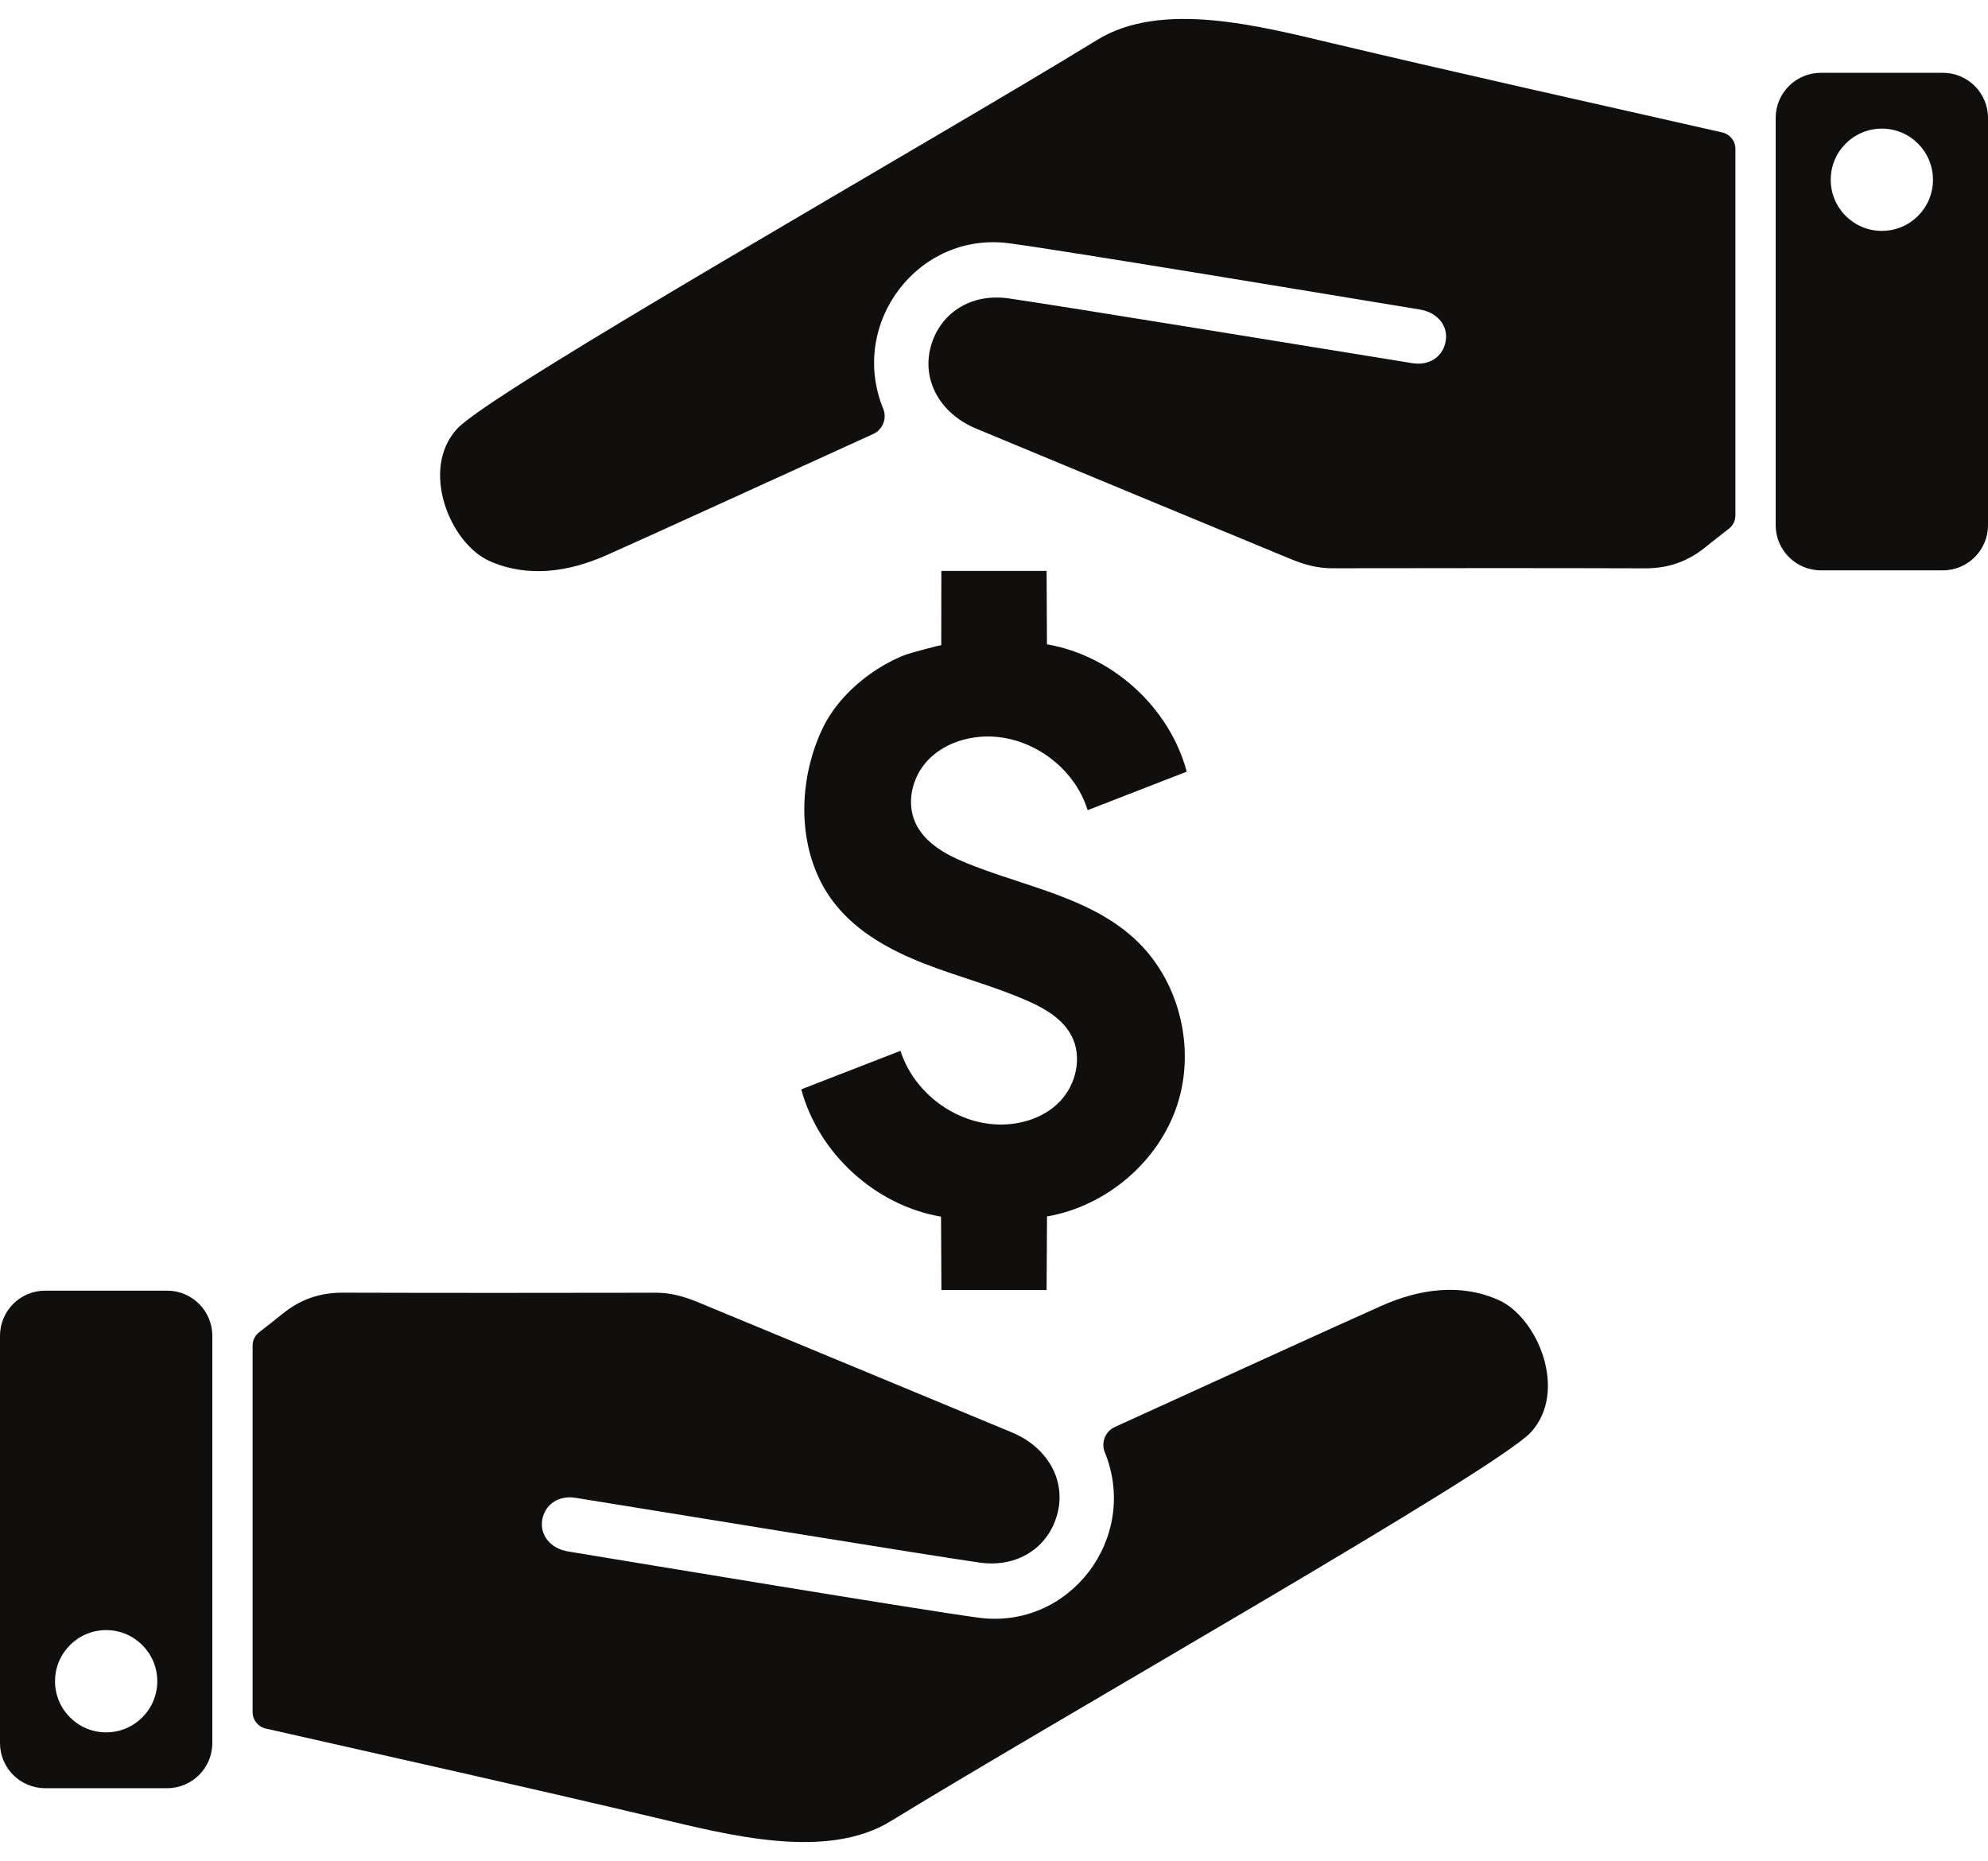
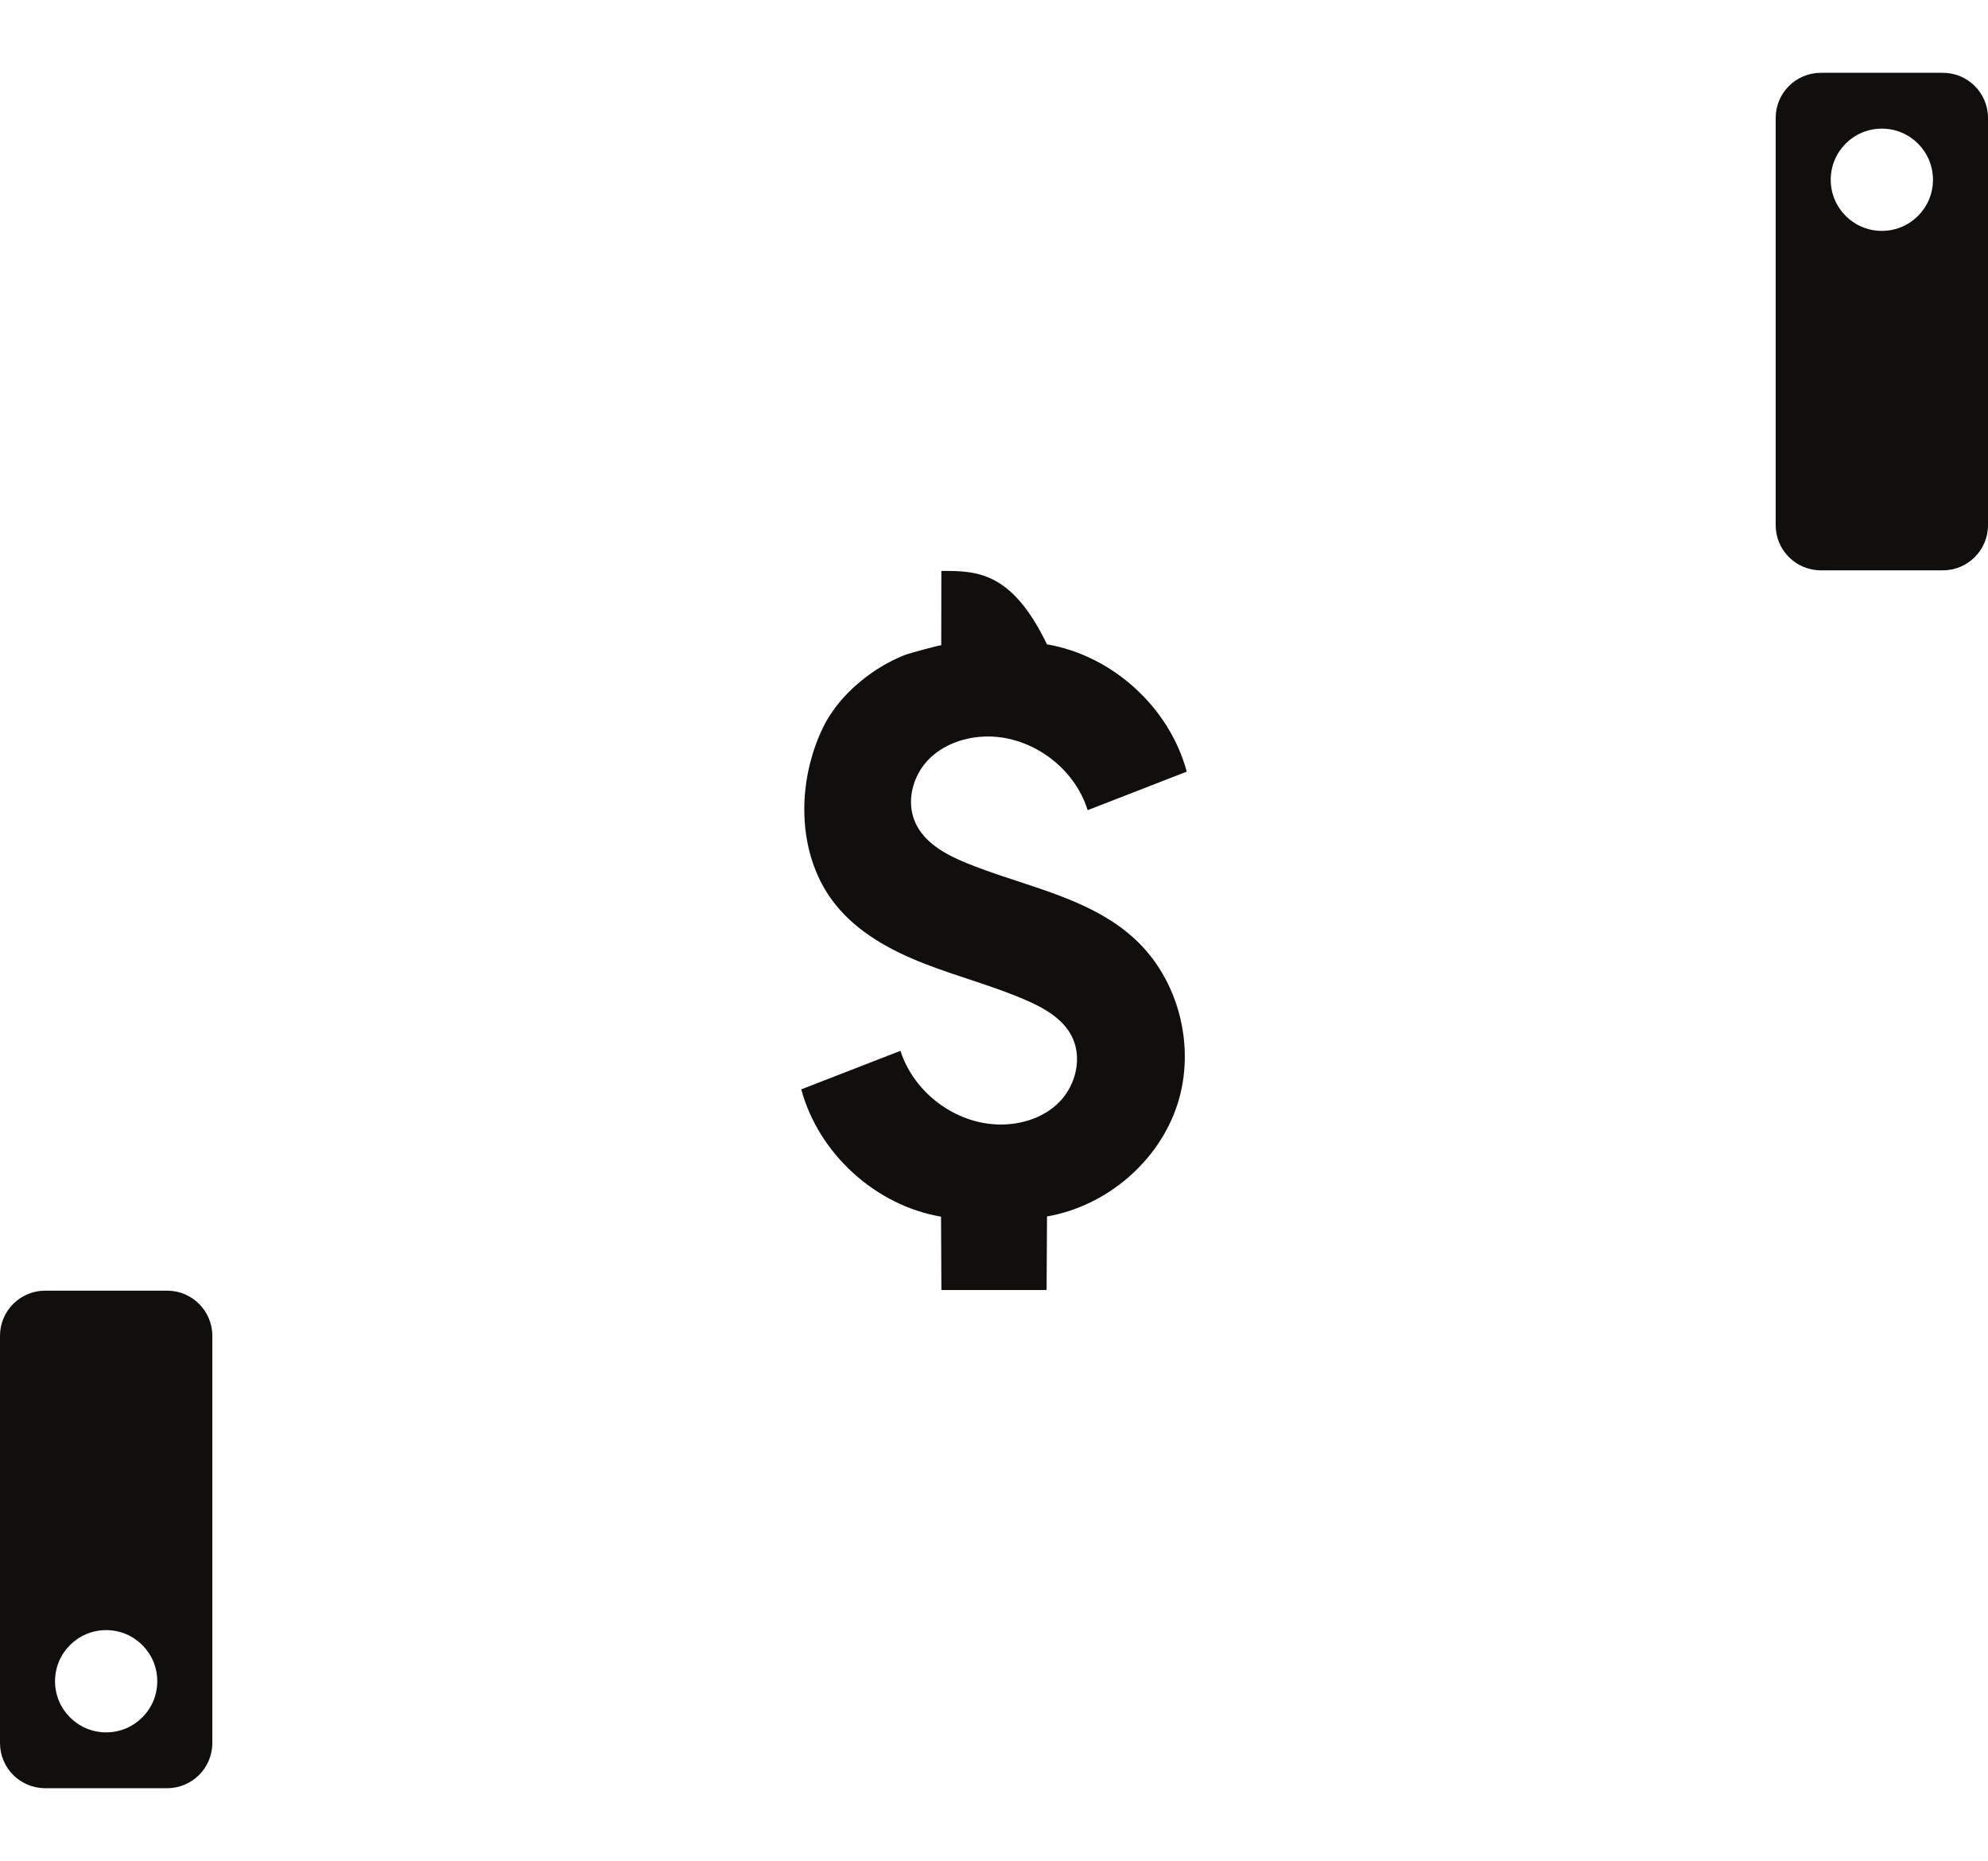
<svg xmlns="http://www.w3.org/2000/svg" height="140.4" preserveAspectRatio="xMidYMid meet" version="1.0" viewBox="25.0 29.8 150.0 140.4" width="150.0" zoomAndPan="magnify">
  <g fill="#100f0d" id="change1_1">
-     <path d="M 138.066 127.875 C 135.172 126.59 132.094 127.051 129.25 128.309 C 126.387 129.574 114.332 135.082 109.117 137.457 C 108.395 137.785 108.062 138.629 108.359 139.367 C 108.363 139.371 108.363 139.375 108.367 139.379 C 110.977 145.82 105.711 152.766 98.832 151.844 C 94.312 151.234 73.684 147.805 67.867 146.848 C 66.531 146.633 65.707 145.605 65.918 144.438 C 66.133 143.273 67.168 142.598 68.434 142.801 C 74.508 143.781 94.805 147.098 98.891 147.684 C 101.75 148.098 104.09 146.578 104.777 144.027 C 105.453 141.512 104.07 138.996 101.344 137.863 C 93.449 134.582 85.547 131.309 77.645 128.035 C 76.648 127.625 75.625 127.328 74.523 127.328 C 66.637 127.34 58.754 127.348 50.867 127.324 C 49.148 127.316 47.672 127.828 46.344 128.898 C 45.754 129.375 45.156 129.844 44.555 130.309 C 44.242 130.547 44.059 130.918 44.059 131.312 L 44.059 158.969 C 44.059 159.562 44.469 160.078 45.047 160.207 C 54.867 162.43 64.695 164.617 74.488 166.938 C 79.934 168.227 87.34 170.188 92.207 167.195 C 104.969 159.367 137.902 140.703 140.516 137.848 C 143.328 134.773 141.043 129.199 138.066 127.875" />
    <path d="M 33.008 160.496 C 30.879 160.496 29.152 158.77 29.152 156.637 C 29.152 154.508 30.879 152.781 33.008 152.781 C 35.141 152.781 36.867 154.508 36.867 156.637 C 36.867 158.77 35.141 160.496 33.008 160.496 Z M 37.613 127.172 L 28.406 127.172 C 26.523 127.172 25 128.699 25 130.578 L 25 161.301 C 25 163.184 26.523 164.707 28.406 164.707 L 37.613 164.707 C 39.492 164.707 41.02 163.184 41.02 161.301 L 41.02 130.578 C 41.02 128.699 39.492 127.172 37.613 127.172" />
-     <path d="M 154.953 39.793 C 145.133 37.57 135.305 35.383 125.512 33.062 C 120.062 31.773 112.66 29.812 107.793 32.805 C 95.031 40.633 62.098 59.297 59.484 62.152 C 56.672 65.227 58.957 70.801 61.934 72.125 C 64.828 73.41 67.906 72.949 70.75 71.691 C 73.613 70.426 85.668 64.918 90.883 62.543 C 91.605 62.215 91.941 61.371 91.641 60.633 C 91.637 60.629 91.637 60.625 91.633 60.621 C 89.023 54.18 94.289 47.234 101.168 48.156 C 105.688 48.766 126.316 52.195 132.133 53.152 C 133.469 53.367 134.293 54.395 134.078 55.562 C 133.867 56.727 132.832 57.402 131.566 57.199 C 125.492 56.219 105.195 52.902 101.109 52.312 C 98.25 51.902 95.91 53.422 95.223 55.973 C 94.547 58.488 95.93 61.004 98.656 62.137 C 106.551 65.422 114.453 68.691 122.355 71.961 C 123.352 72.375 124.375 72.672 125.477 72.672 C 133.363 72.66 141.246 72.652 149.133 72.676 C 150.852 72.684 152.324 72.172 153.656 71.102 C 154.246 70.625 154.844 70.156 155.445 69.691 C 155.758 69.453 155.941 69.082 155.941 68.688 L 155.941 41.031 C 155.941 40.438 155.531 39.922 154.953 39.793" />
    <path d="M 166.992 47.219 C 164.859 47.219 163.133 45.492 163.133 43.363 C 163.133 41.23 164.859 39.504 166.992 39.504 C 169.121 39.504 170.848 41.23 170.848 43.363 C 170.848 45.492 169.121 47.219 166.992 47.219 Z M 171.594 35.293 L 162.387 35.293 C 160.508 35.293 158.98 36.816 158.98 38.699 L 158.98 69.422 C 158.98 71.301 160.508 72.828 162.387 72.828 L 171.594 72.828 C 173.477 72.828 175 71.301 175 69.422 L 175 38.699 C 175 36.816 173.477 35.293 171.594 35.293" />
-     <path d="M 99.969 114.617 C 96.812 114.383 93.91 112.094 92.941 109.078 C 90.449 110.047 87.953 111.016 85.457 111.984 C 86.766 116.832 91.055 120.742 96.004 121.59 C 96.012 123.434 96.023 125.281 96.031 127.125 C 98.676 127.125 101.324 127.125 103.969 127.125 C 103.98 125.273 103.988 123.422 104 121.574 C 108.484 120.797 112.449 117.434 113.844 113.102 C 115.238 108.77 113.945 103.668 110.582 100.602 C 109.992 100.062 109.359 99.59 108.695 99.176 C 105.48 97.16 101.504 96.371 97.93 94.914 C 96.355 94.273 94.727 93.379 94.047 91.824 C 93.375 90.289 93.844 88.395 94.992 87.176 C 96.137 85.953 97.855 85.367 99.531 85.363 C 102.871 85.359 106.082 87.727 107.066 90.922 C 109.559 89.953 112.051 88.984 114.543 88.016 C 113.238 83.164 108.945 79.258 103.996 78.41 C 103.988 76.562 103.977 74.719 103.969 72.871 C 101.32 72.871 98.676 72.871 96.027 72.871 C 96.023 74.746 96.02 76.613 96.02 78.484 C 96.02 78.426 93.566 79.102 93.352 79.184 C 92.457 79.531 91.605 79.988 90.816 80.535 C 89.305 81.582 87.926 83 87.113 84.66 C 85.461 88.043 85.148 92.332 86.684 95.805 C 87.035 96.602 87.484 97.352 88.031 98.031 C 89.73 100.164 92.223 101.52 94.766 102.508 C 97.305 103.5 99.965 104.184 102.465 105.277 C 103.805 105.863 105.164 106.641 105.844 107.934 C 106.684 109.535 106.207 111.633 104.941 112.926 C 103.68 114.219 101.773 114.754 99.969 114.617" />
+     <path d="M 99.969 114.617 C 96.812 114.383 93.91 112.094 92.941 109.078 C 90.449 110.047 87.953 111.016 85.457 111.984 C 86.766 116.832 91.055 120.742 96.004 121.59 C 96.012 123.434 96.023 125.281 96.031 127.125 C 98.676 127.125 101.324 127.125 103.969 127.125 C 103.98 125.273 103.988 123.422 104 121.574 C 108.484 120.797 112.449 117.434 113.844 113.102 C 115.238 108.77 113.945 103.668 110.582 100.602 C 109.992 100.062 109.359 99.59 108.695 99.176 C 105.48 97.16 101.504 96.371 97.93 94.914 C 96.355 94.273 94.727 93.379 94.047 91.824 C 93.375 90.289 93.844 88.395 94.992 87.176 C 96.137 85.953 97.855 85.367 99.531 85.363 C 102.871 85.359 106.082 87.727 107.066 90.922 C 109.559 89.953 112.051 88.984 114.543 88.016 C 113.238 83.164 108.945 79.258 103.996 78.41 C 101.32 72.871 98.676 72.871 96.027 72.871 C 96.023 74.746 96.02 76.613 96.02 78.484 C 96.02 78.426 93.566 79.102 93.352 79.184 C 92.457 79.531 91.605 79.988 90.816 80.535 C 89.305 81.582 87.926 83 87.113 84.66 C 85.461 88.043 85.148 92.332 86.684 95.805 C 87.035 96.602 87.484 97.352 88.031 98.031 C 89.73 100.164 92.223 101.52 94.766 102.508 C 97.305 103.5 99.965 104.184 102.465 105.277 C 103.805 105.863 105.164 106.641 105.844 107.934 C 106.684 109.535 106.207 111.633 104.941 112.926 C 103.68 114.219 101.773 114.754 99.969 114.617" />
  </g>
</svg>